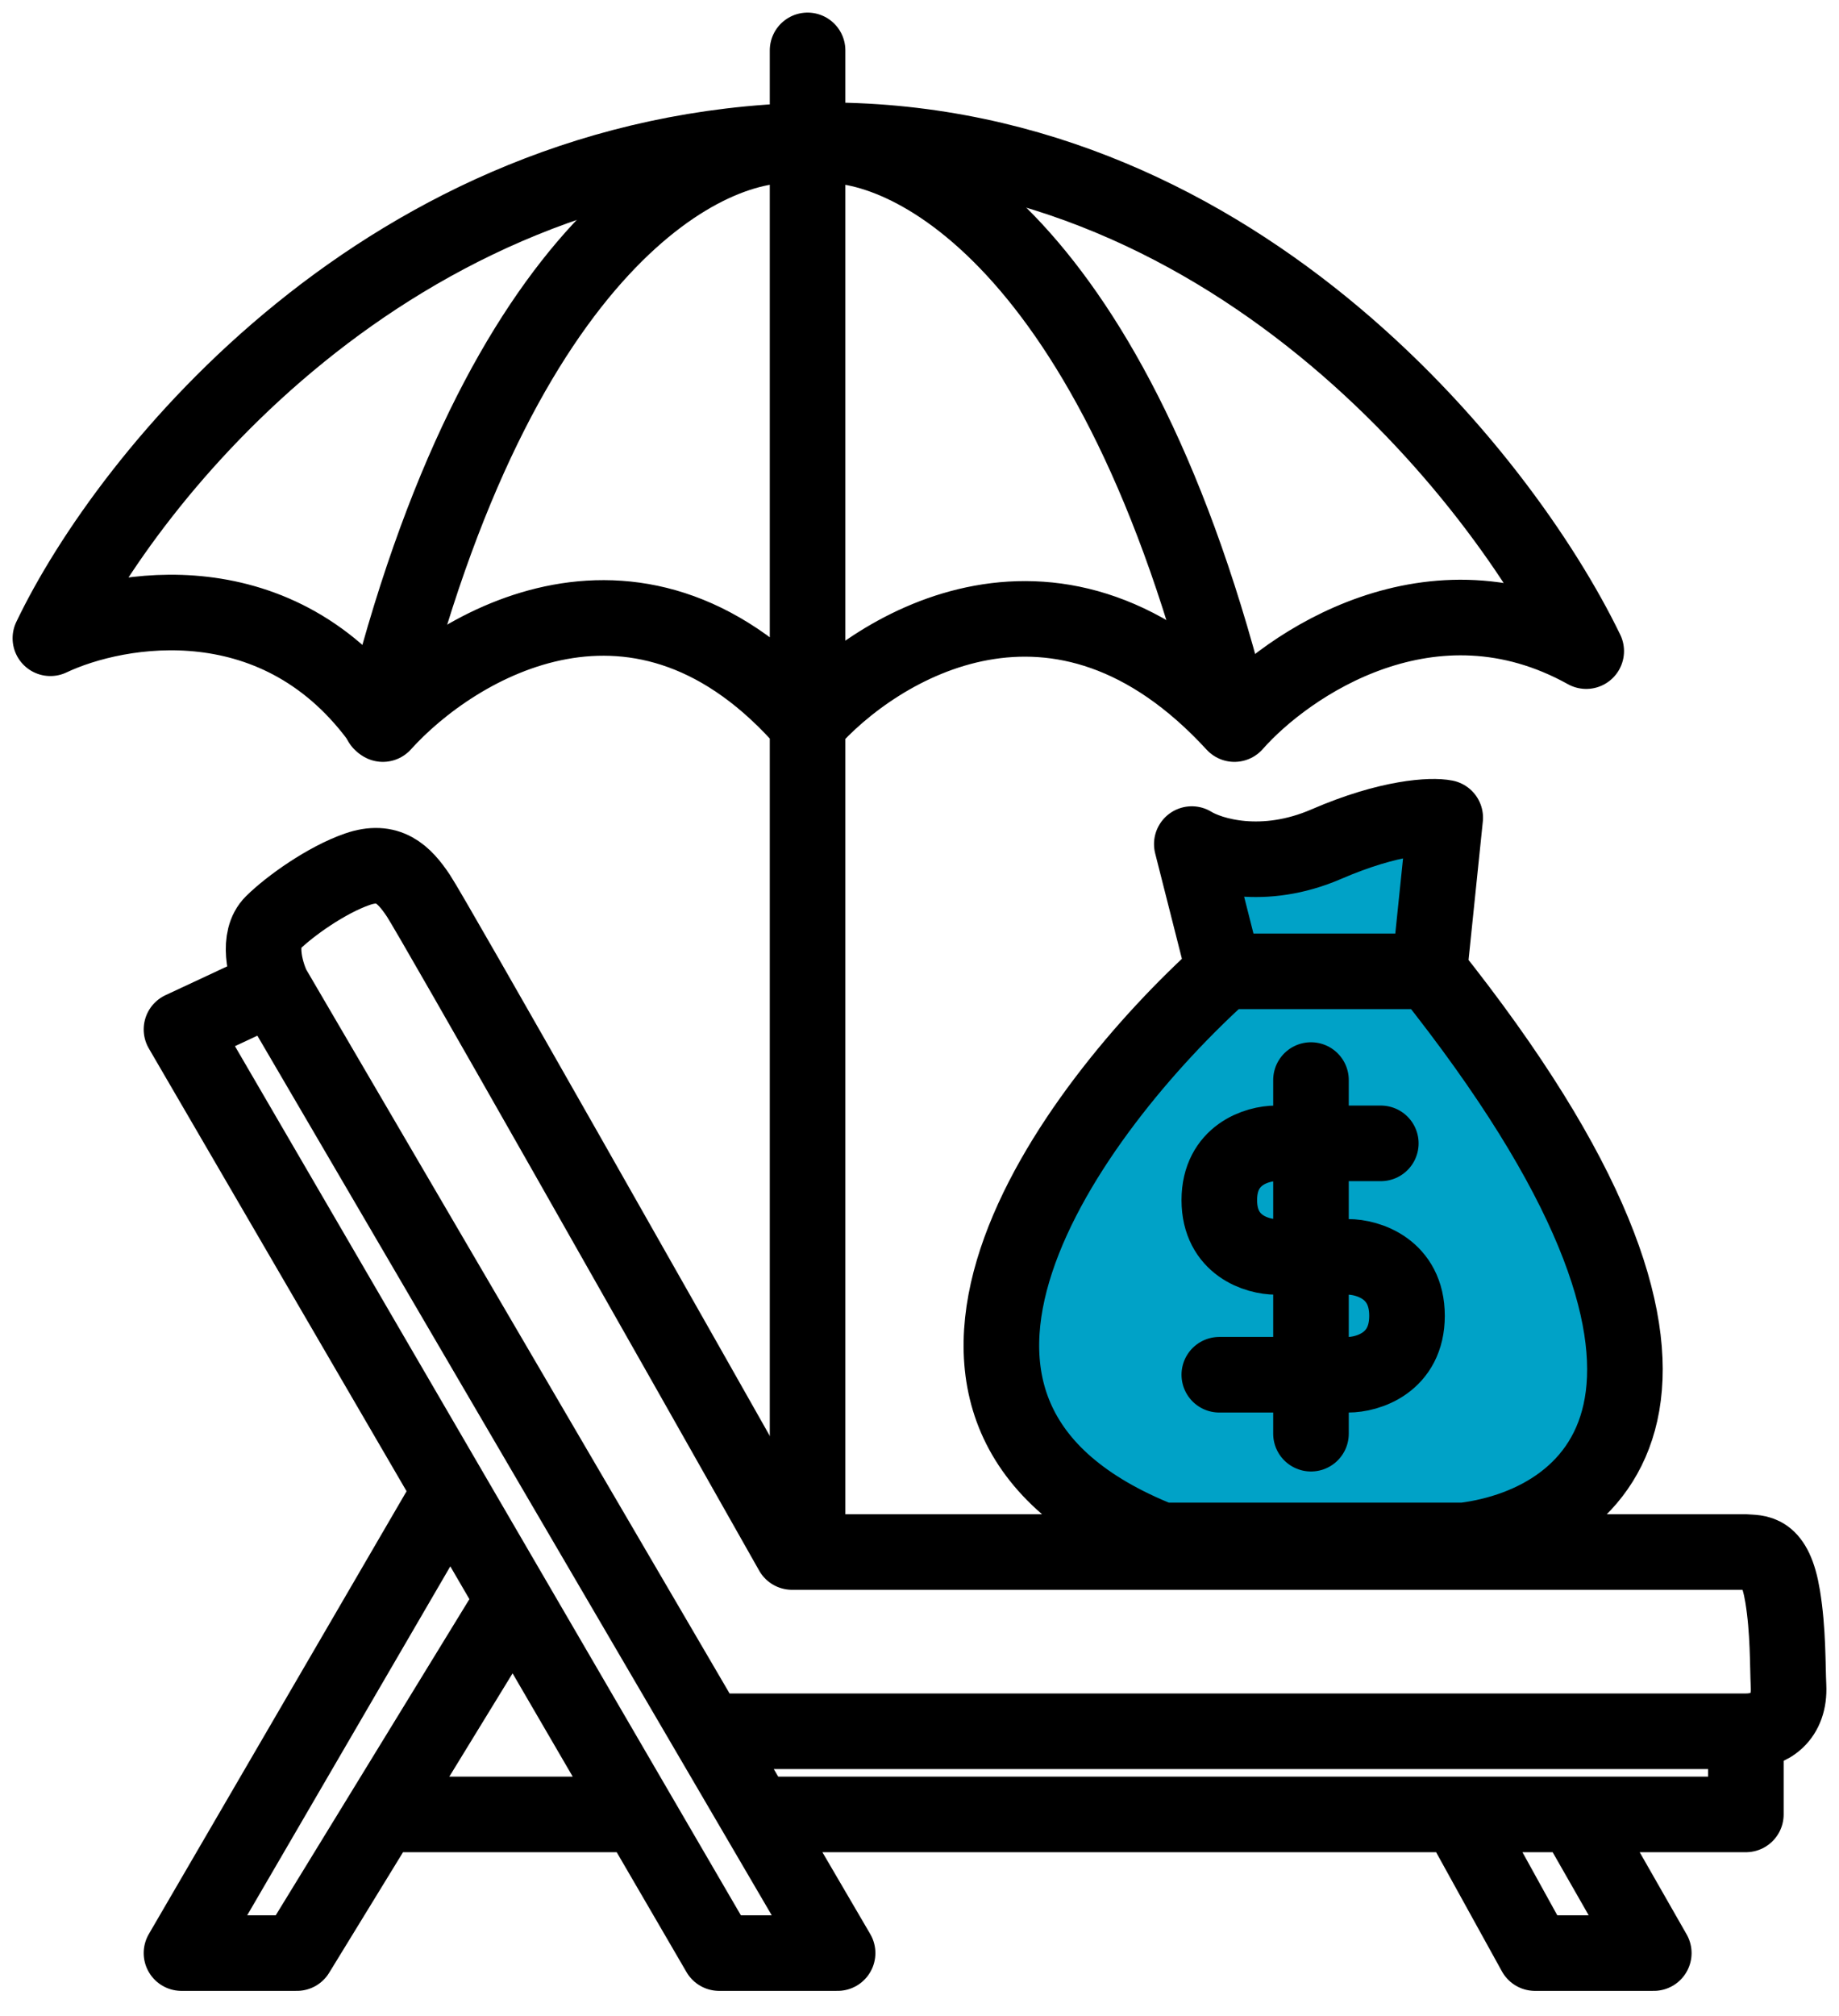
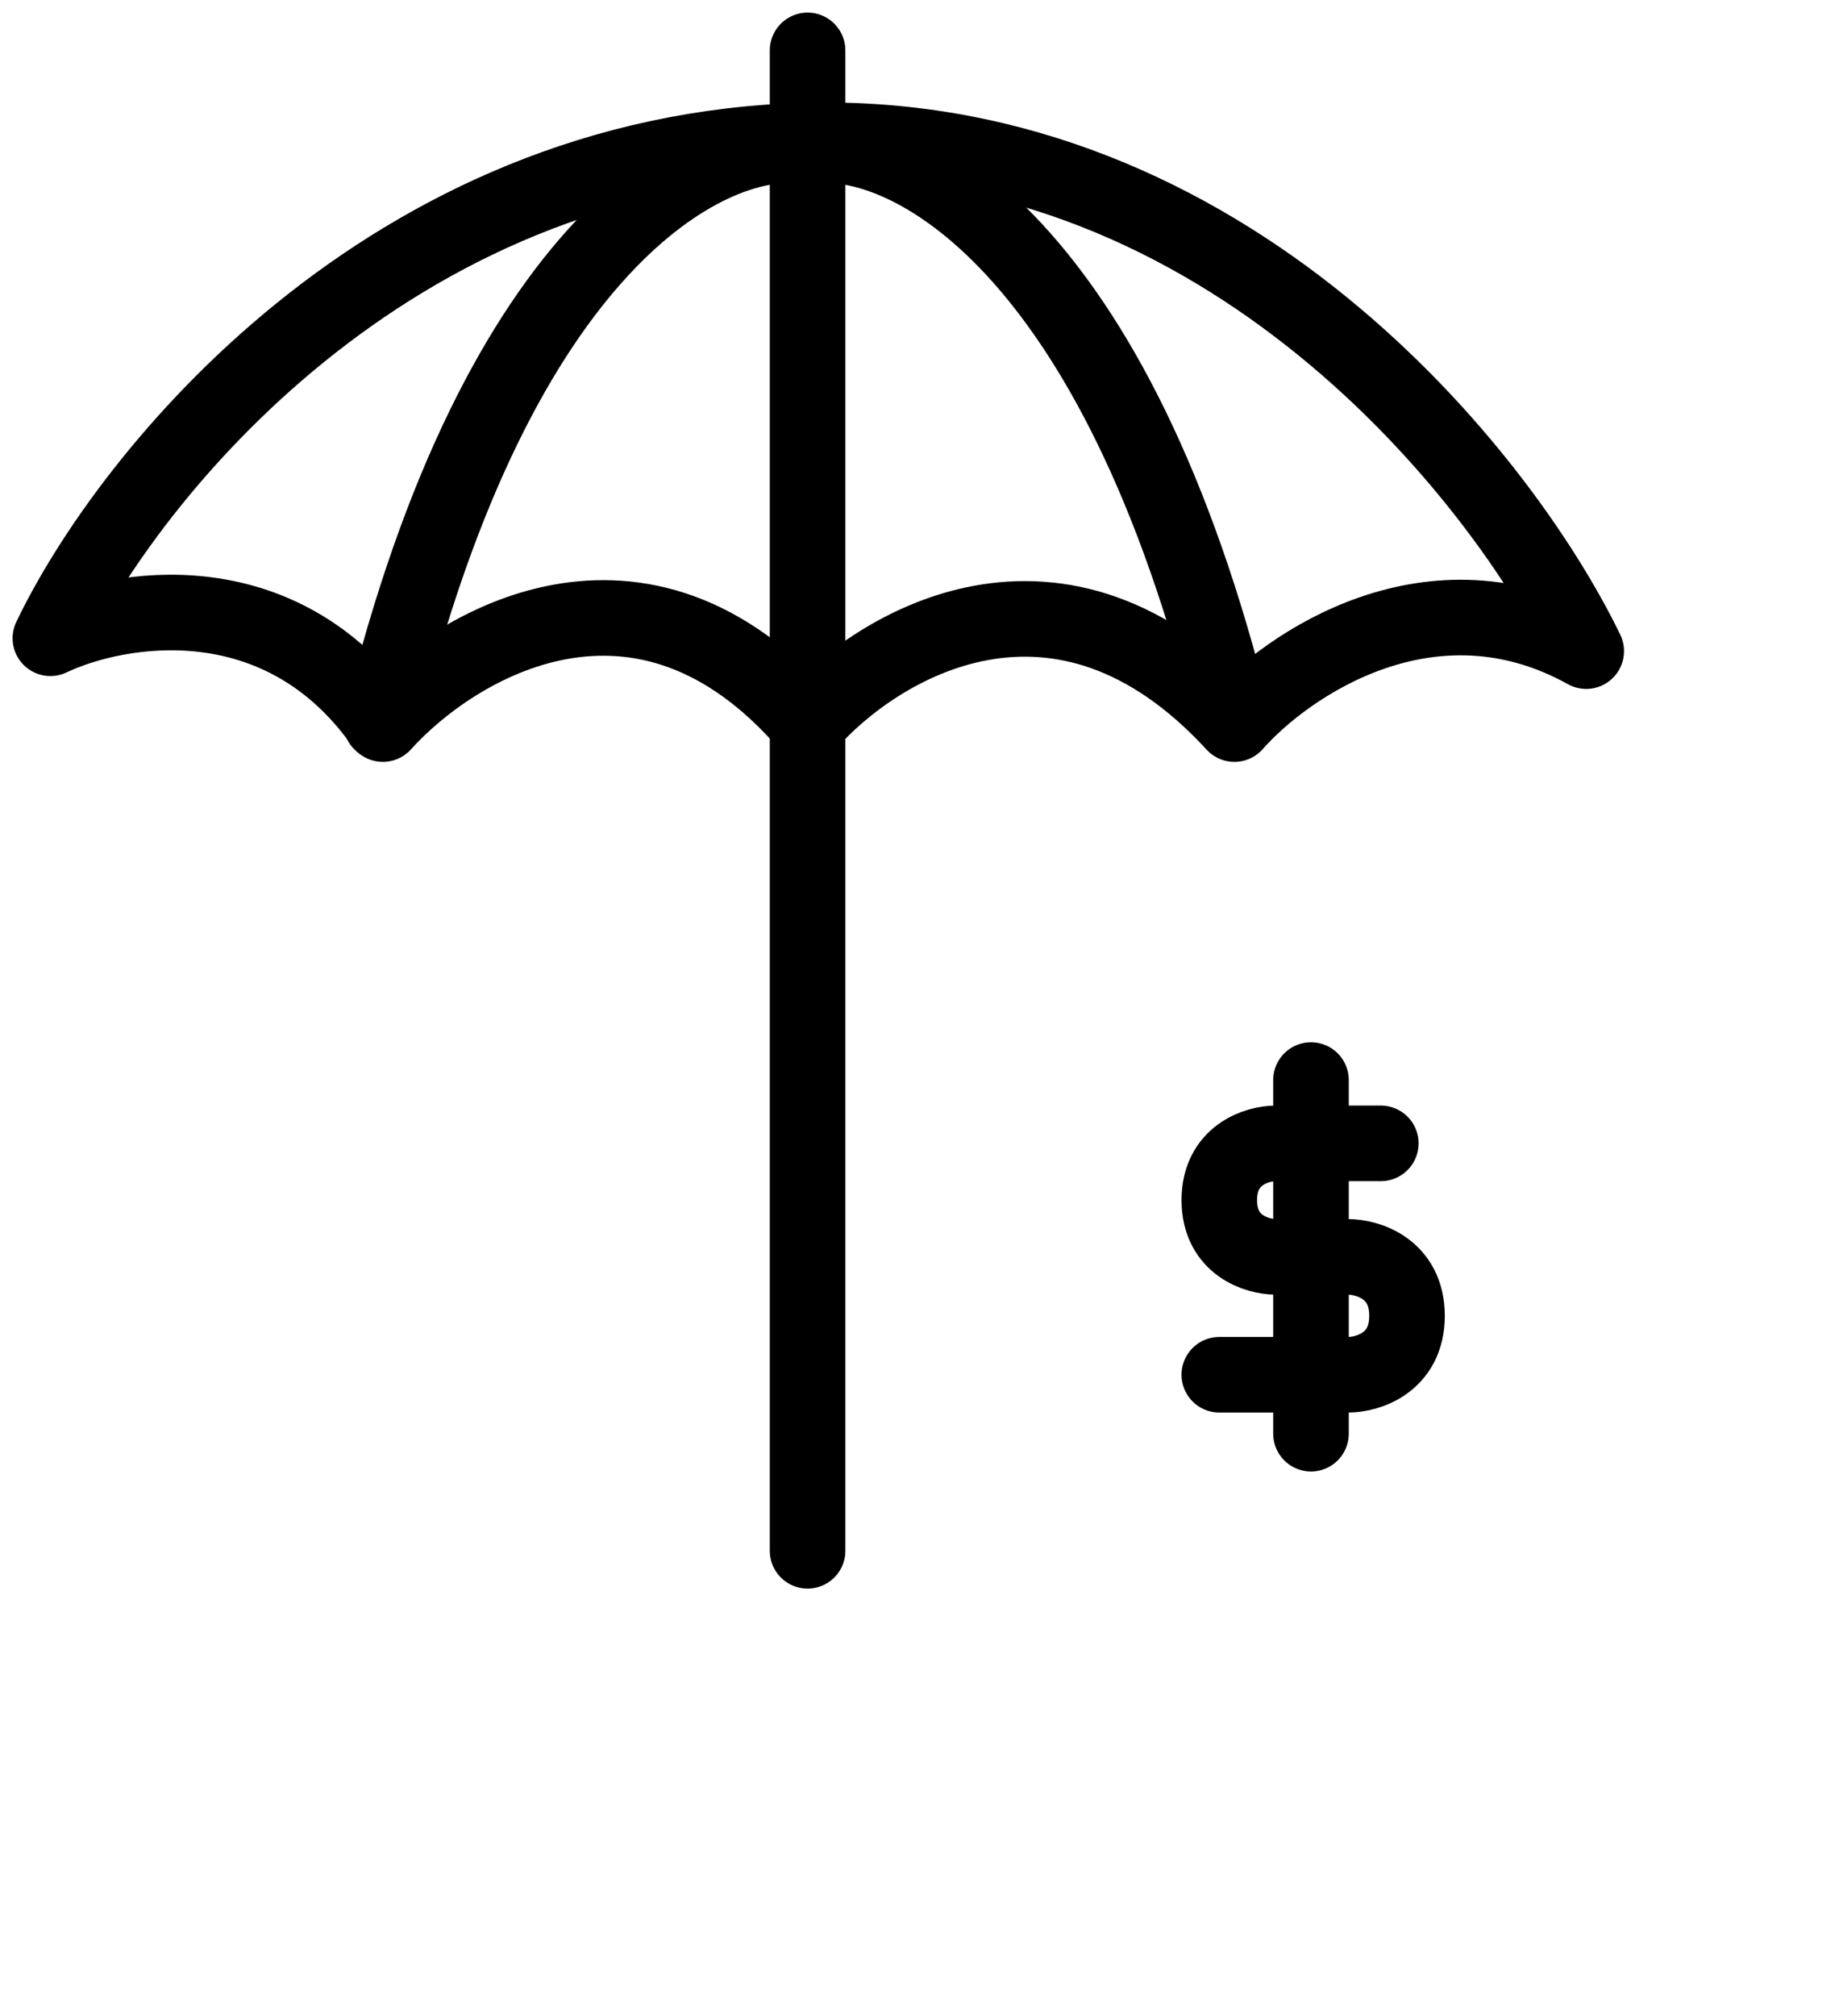
<svg xmlns="http://www.w3.org/2000/svg" width="73" height="80" viewBox="0 0 73 80" fill="none">
-   <path d="M46.104 61.134C33.506 56.161 42.512 44.005 48.59 38.549L47.309 33.499C48.043 33.953 50.139 34.589 52.654 33.499C55.169 32.409 56.845 32.346 57.369 32.451L56.74 38.549C69.835 54.959 63.578 60.443 58.121 61.134H46.104Z" fill="#00A2C7" />
-   <path d="M48.59 38.549C42.512 44.005 33.506 56.161 46.104 61.134H58.121C63.578 60.443 69.835 54.959 56.74 38.549M48.59 38.549H56.74M48.59 38.549L47.309 33.499C48.043 33.953 50.139 34.589 52.654 33.499C55.169 32.409 56.845 32.346 57.369 32.451L56.74 38.549" stroke="black" stroke-width="3" stroke-linejoin="round" />
  <path d="M54.812 45.376H50.654C49.903 45.376 48.401 45.827 48.401 47.629C48.401 49.43 49.903 49.881 50.654 49.881H53.513C54.292 49.881 55.852 50.349 55.852 52.22C55.852 54.091 54.292 54.559 53.513 54.559H48.401" stroke="black" stroke-width="3" stroke-linecap="round" />
  <path d="M52.04 42.864V44.94V49.59V53.992V56.898" stroke="black" stroke-width="3" stroke-linecap="round" />
-   <path d="M10.821 39.166L7.204 40.854L17.875 59.182M10.821 39.166L28.101 68.708M10.821 39.166C10.5 38.482 10.209 37.241 10.821 36.633C11.506 35.954 12.963 34.92 14.184 34.497C15.406 34.074 16.03 34.68 16.609 35.548C17.188 36.416 26.738 53.274 31.441 61.594H69.303C69.746 61.648 70.451 61.46 70.762 63.35C70.987 64.717 70.957 66.077 70.997 66.921C71.055 68.138 70.268 68.708 69.303 68.708M17.875 59.182L7.204 77.511H11.786L15.158 72.008M17.875 59.182L20.38 63.484M20.38 63.484L15.158 72.008M20.38 63.484L25.343 72.008M15.158 72.008H25.343M25.343 72.008L28.547 77.511H33.249L30.031 72.008M30.031 72.008L28.101 68.708M30.031 72.008H57.893M69.303 68.708V72.008H62.504M69.303 68.708H28.101M57.893 72.008L60.932 77.511H65.648L62.504 72.008M57.893 72.008H62.504" stroke="black" stroke-width="3" stroke-linejoin="round" />
  <path d="M32.057 2V61.546M2 25.33C4.696 24.053 11.111 22.946 15.198 28.736C18.064 25.557 25.45 21.107 32.057 28.736C34.81 25.586 42.053 21.175 49.001 28.736C51.102 26.352 56.835 22.435 62.966 25.841C59.616 18.916 48.746 5.167 32.057 5.576C15.368 5.985 5.065 18.916 2 25.33Z" stroke="black" stroke-width="3" stroke-linecap="round" stroke-linejoin="round" />
  <path d="M31.736 5.782C28.151 5.427 19.809 9.509 15.124 28.677" stroke="black" stroke-width="3" stroke-linecap="round" />
  <path d="M32.372 5.782C35.957 5.427 44.299 9.509 48.984 28.677" stroke="black" stroke-width="3" stroke-linecap="round" />
</svg>